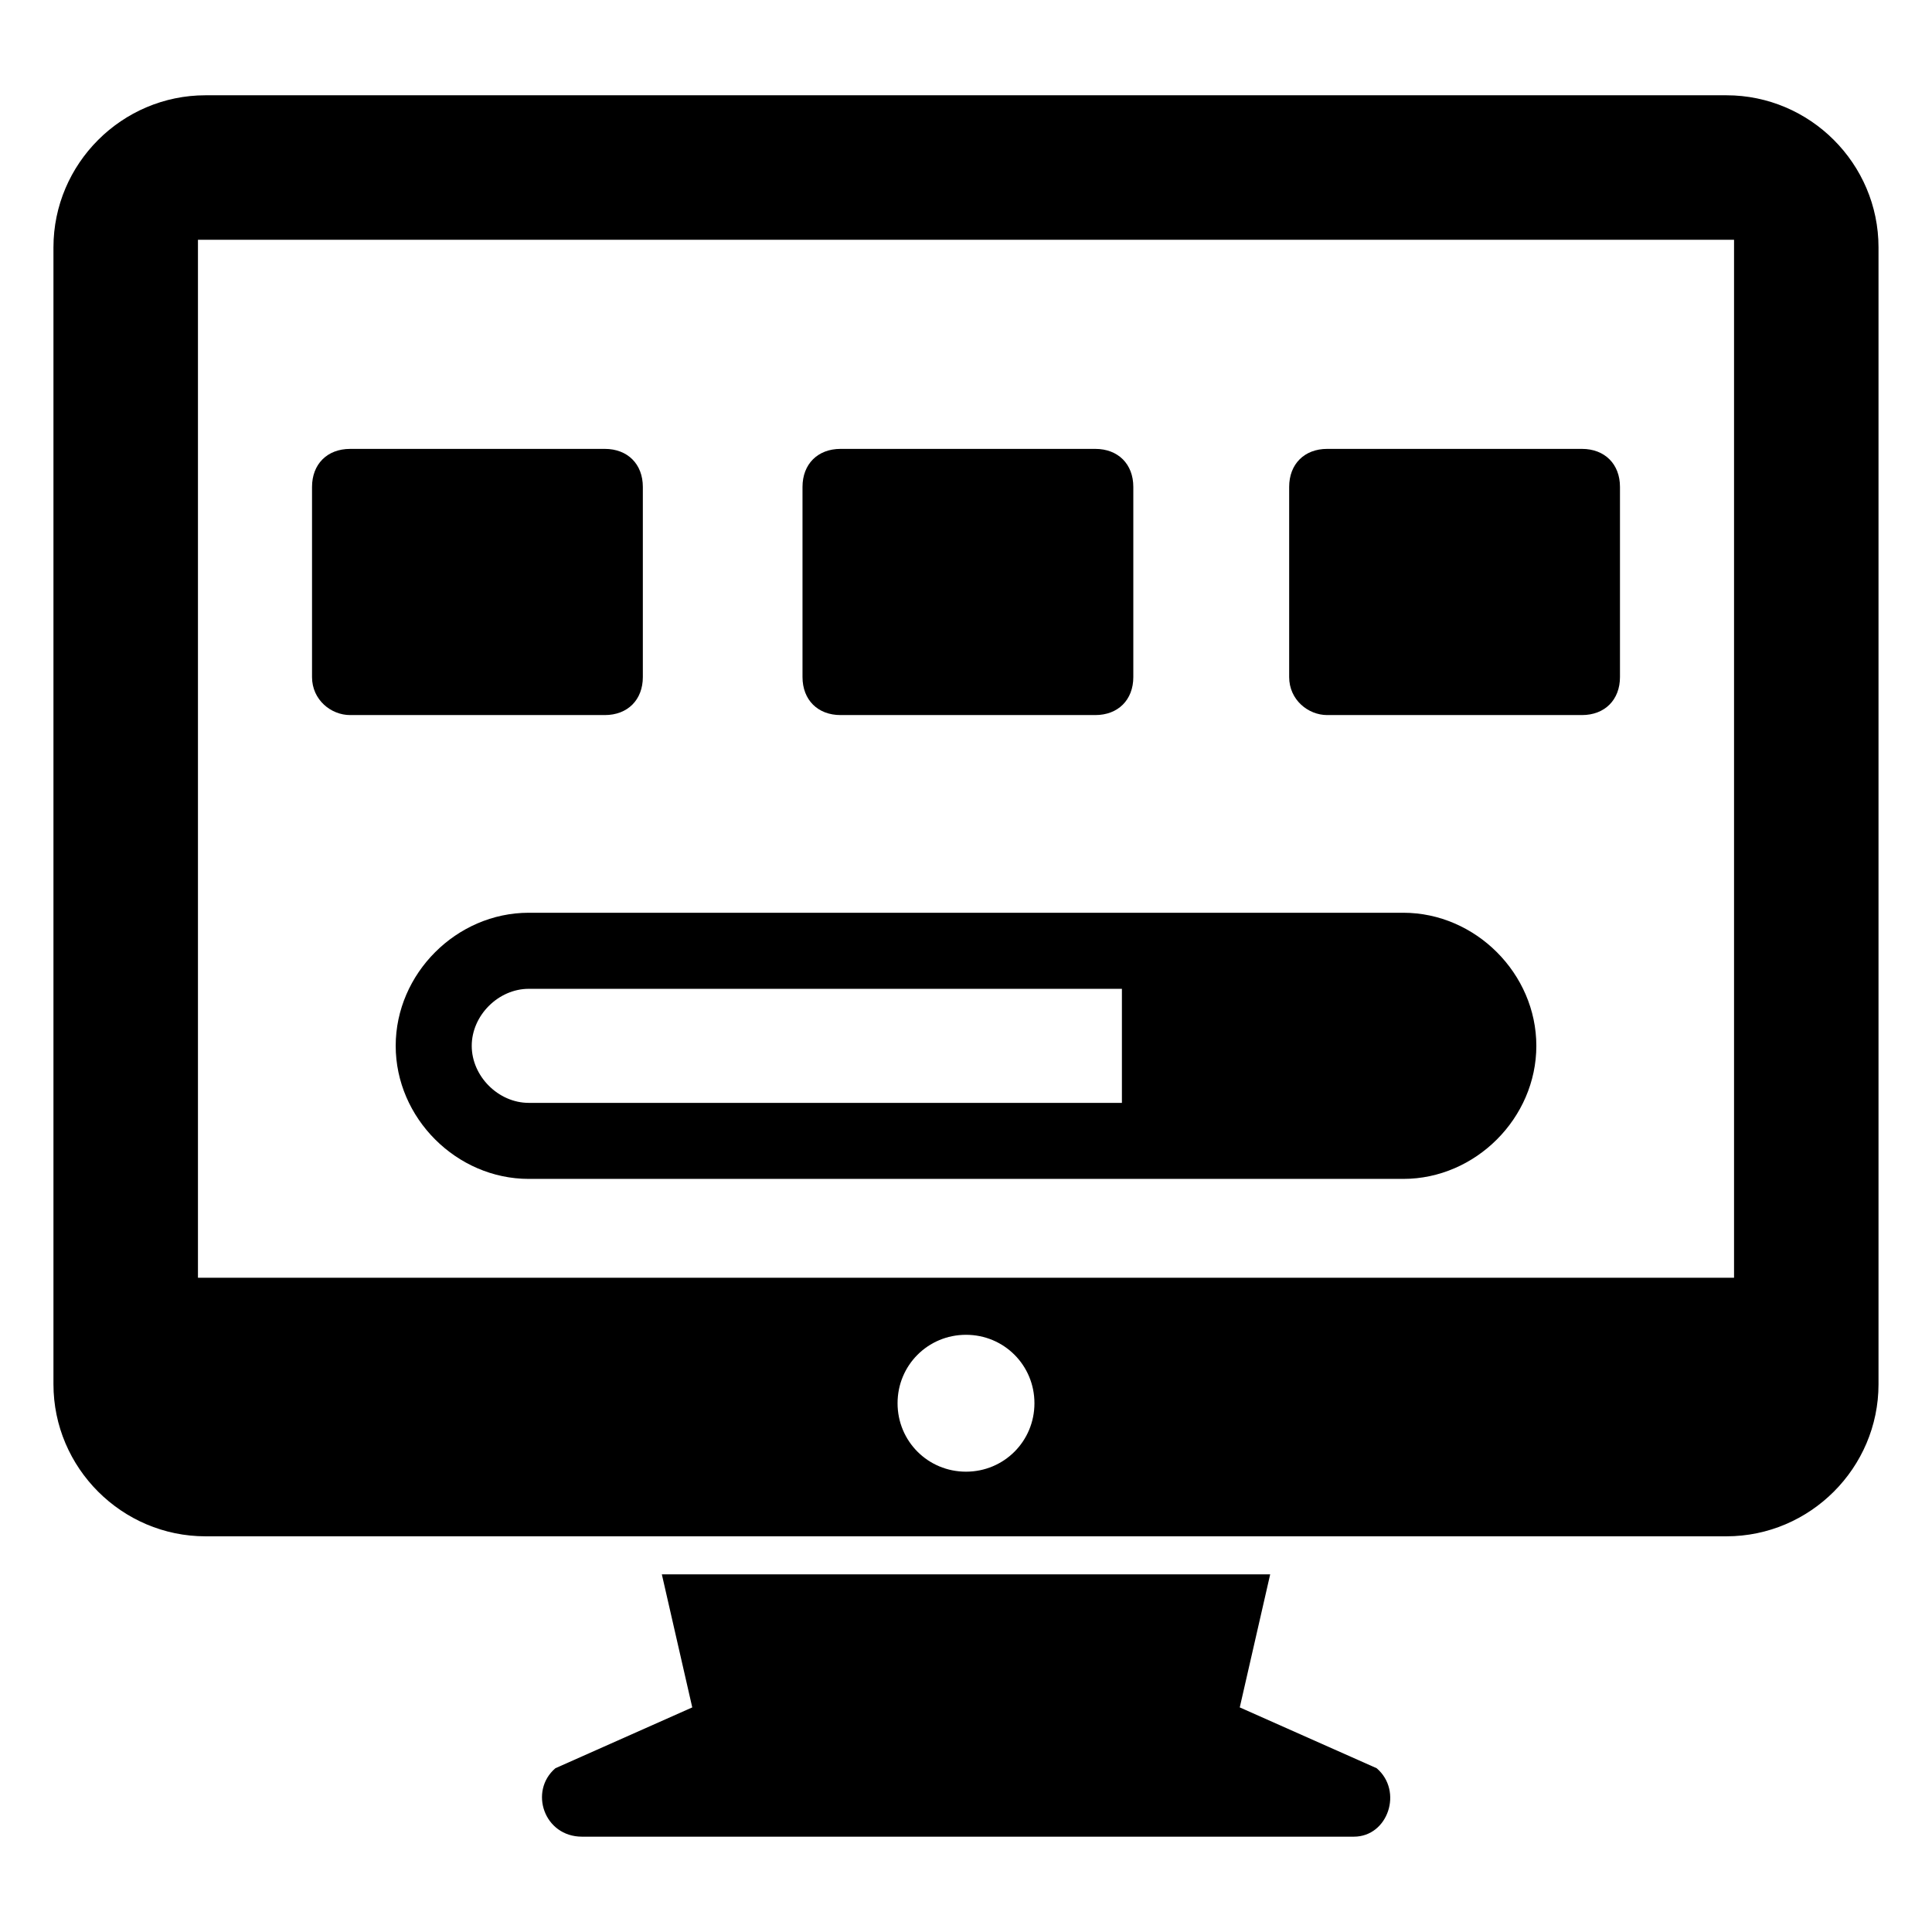
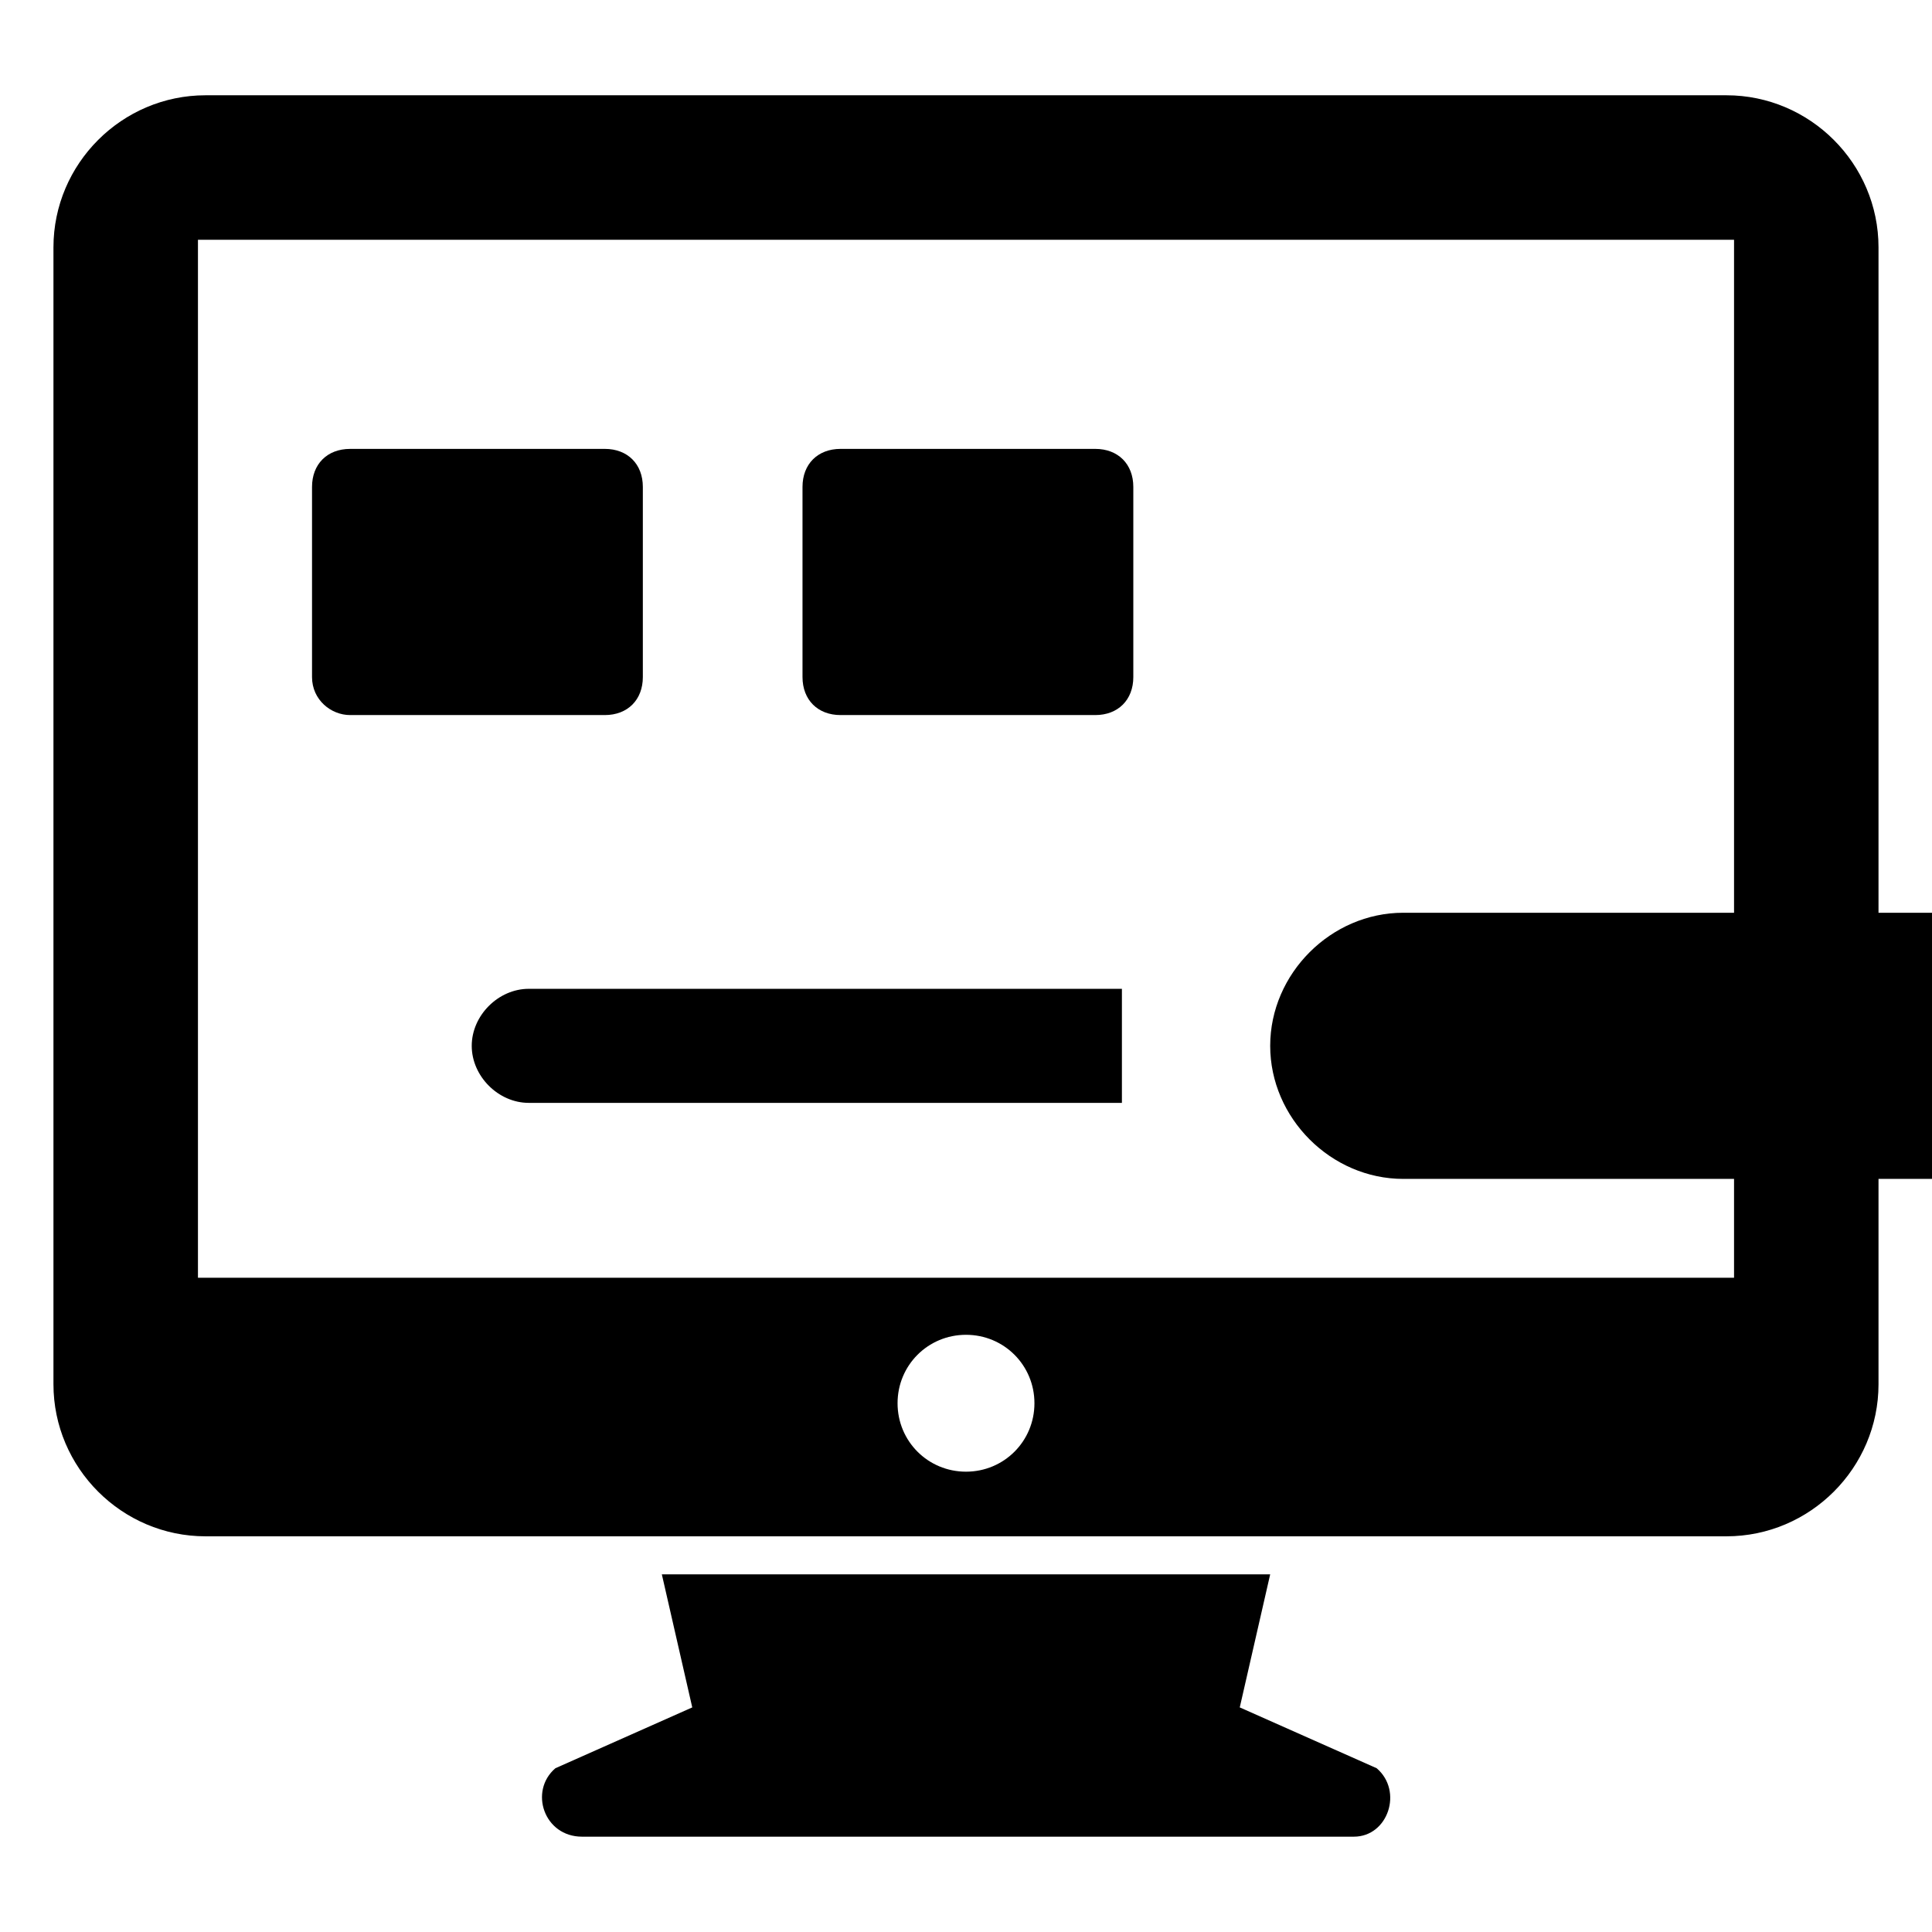
<svg xmlns="http://www.w3.org/2000/svg" fill="#000000" width="800px" height="800px" version="1.1" viewBox="144 144 512 512">
  <g>
    <path d="m601.52 169.25h-403.05c-22.168 0-40.305 18.137-40.305 40.305v301.28c0 22.168 18.137 40.305 40.305 40.305h403.05c22.168 0 40.305-18.137 40.305-40.305v-301.28c0-22.168-18.137-40.305-40.305-40.305zm-201.52 364.76c-10.078 0-18.137-8.062-18.137-18.137 0-10.078 8.062-18.137 18.137-18.137 10.078 0 18.137 8.062 18.137 18.137s-8.062 18.137-18.137 18.137zm203.54-51.387h-407.08v-275.08h407.08z" />
-     <path d="m515.88 385.89h-231.75c-19.145 0-35.266 16.121-35.266 35.266s16.121 35.266 35.266 35.266h231.75c19.145 0 35.266-16.121 35.266-35.266 0-19.141-16.121-35.266-35.266-35.266zm-74.562 50.383h-157.19c-8.062 0-15.113-7.055-15.113-15.113 0-8.062 7.055-15.113 15.113-15.113h157.19z" />
+     <path d="m515.88 385.89c-19.145 0-35.266 16.121-35.266 35.266s16.121 35.266 35.266 35.266h231.75c19.145 0 35.266-16.121 35.266-35.266 0-19.141-16.121-35.266-35.266-35.266zm-74.562 50.383h-157.19c-8.062 0-15.113-7.055-15.113-15.113 0-8.062 7.055-15.113 15.113-15.113h157.19z" />
    <path d="m236.77 333.5h67.512c6.047 0 10.078-4.031 10.078-10.078v-50.383c0-6.047-4.031-10.078-10.078-10.078l-67.512 0.004c-6.047 0-10.078 4.031-10.078 10.078v50.383c0 6.043 5.039 10.074 10.078 10.074z" />
    <path d="m366.75 333.5h67.512c6.047 0 10.078-4.031 10.078-10.078v-50.383c0-6.047-4.031-10.078-10.078-10.078h-67.512c-6.047 0-10.078 4.031-10.078 10.078v50.383c0.004 6.047 4.035 10.078 10.078 10.078z" />
-     <path d="m495.72 333.5h67.512c6.047 0 10.078-4.031 10.078-10.078v-50.383c0-6.047-4.031-10.078-10.078-10.078h-67.512c-6.047 0-10.078 4.031-10.078 10.078v50.383c0 6.047 5.039 10.078 10.078 10.078z" />
    <path d="m472.55 596.48 8.062-35.266h-161.22l8.062 35.266-36.273 16.121c-7.055 6.047-3.023 18.137 7.055 18.137h204.55c9.07 0 13.098-12.09 6.047-18.137z" />
  </g>
</svg>